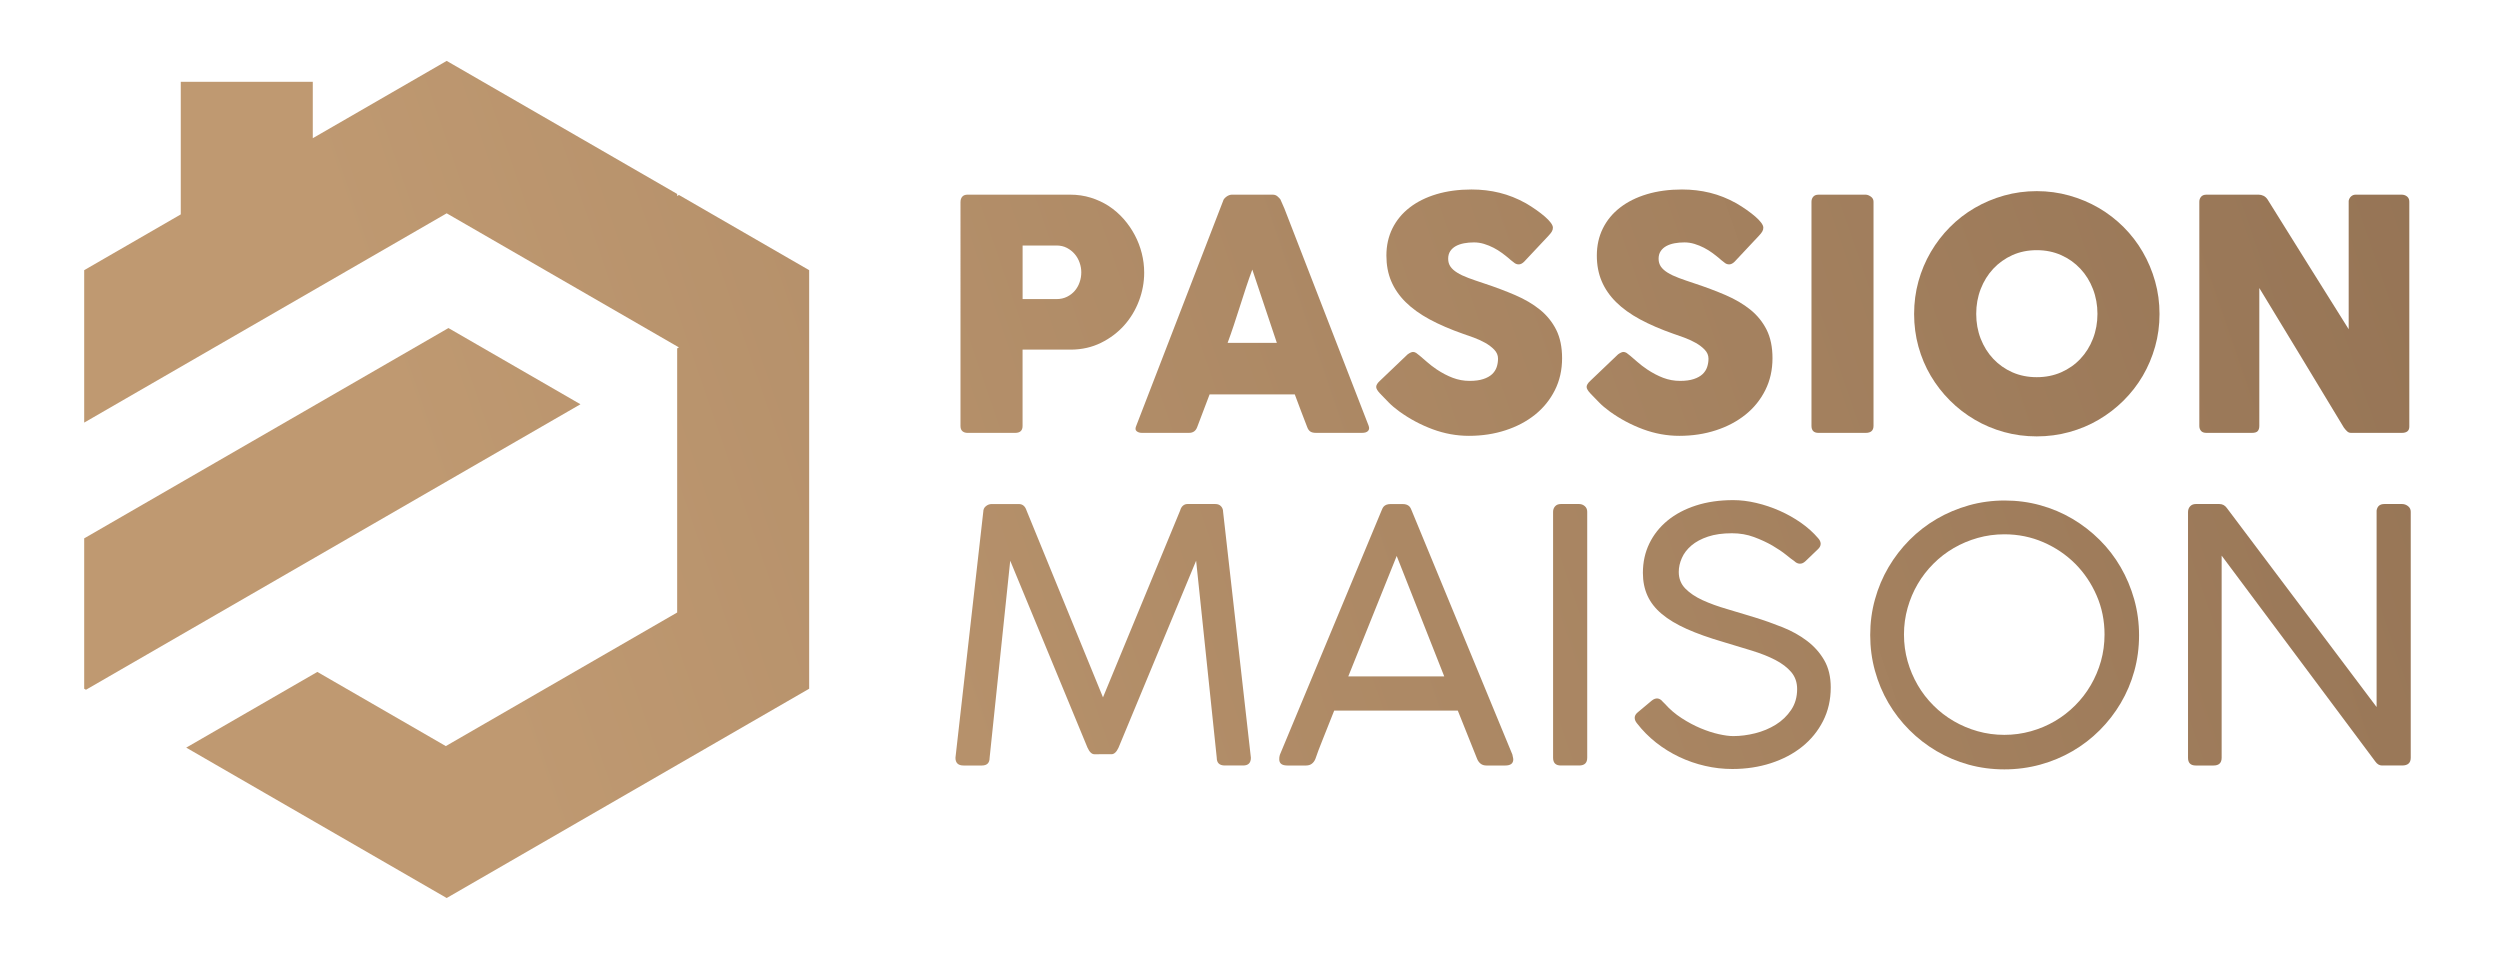
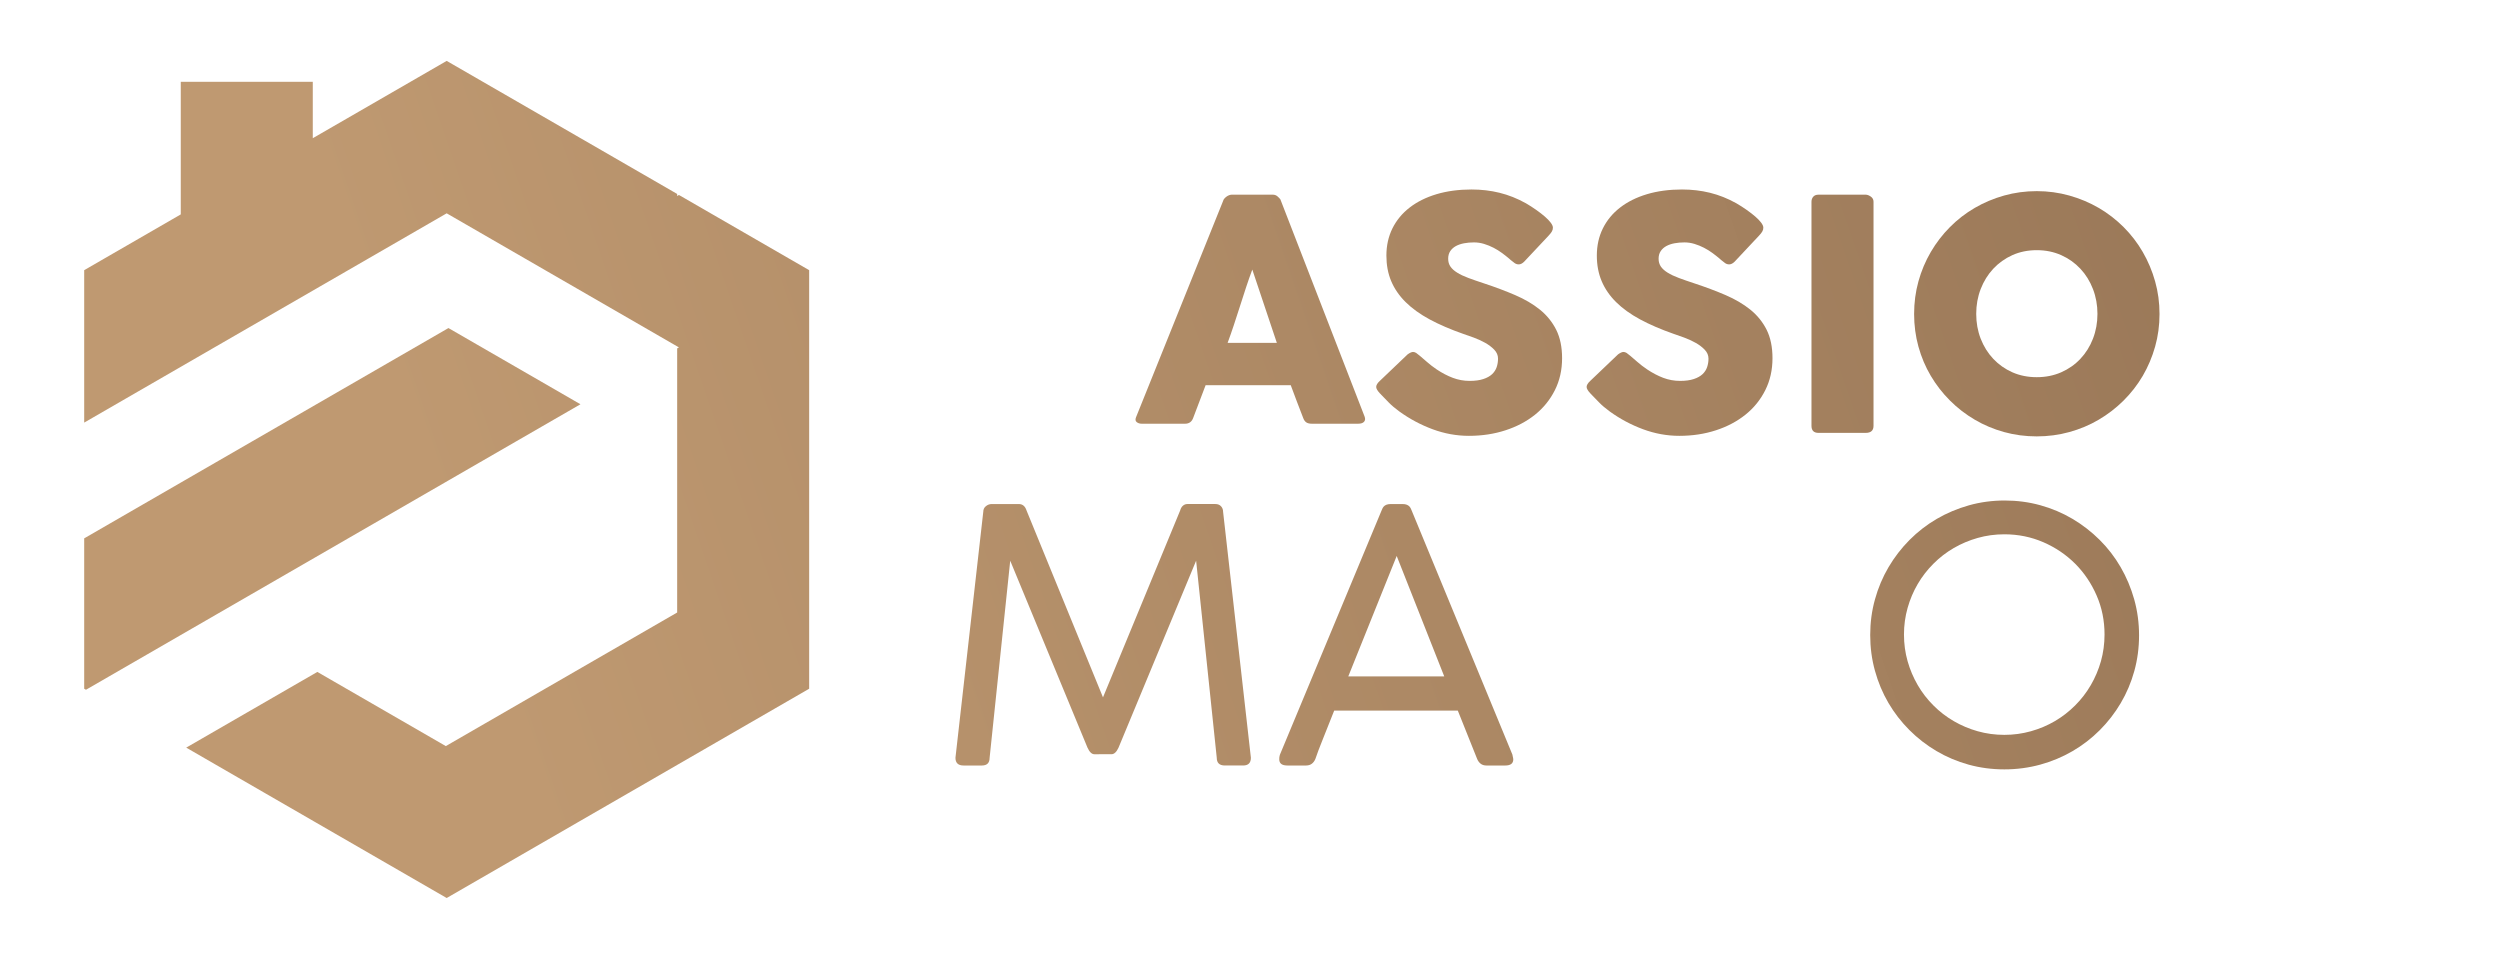
<svg xmlns="http://www.w3.org/2000/svg" version="1.1" id="Calque_1" x="0px" y="0px" width="182.5px" height="70px" viewBox="0 0 182.5 70" enable-background="new 0 0 182.5 70" xml:space="preserve">
  <g>
    <linearGradient id="SVGID_1_" gradientUnits="userSpaceOnUse" x1="30.13" y1="33.499" x2="213.601" y2="-29.534">
      <stop offset="0" style="stop-color:#BF9971" />
      <stop offset="1" style="stop-color:#88684C" />
    </linearGradient>
    <polygon fill-rule="evenodd" clip-rule="evenodd" fill="url(#SVGID_1_)" points="15.848,44.825 32.736,35.074 42.373,29.511    32.736,23.948 23.101,29.511 15.782,33.736 6.212,39.262 6.146,39.3 6.146,50.277 6.276,50.352 6.276,50.352  " />
    <linearGradient id="SVGID_2_" gradientUnits="userSpaceOnUse" x1="30.062" y1="33.304" x2="213.533" y2="-29.729">
      <stop offset="0" style="stop-color:#BF9971" />
      <stop offset="1" style="stop-color:#88684C" />
    </linearGradient>
    <polygon fill-rule="evenodd" clip-rule="evenodd" fill="url(#SVGID_2_)" points="6.146,30.85 15.782,25.286 25.419,19.723    32.608,15.572 39.926,19.797 49.433,25.286 49.562,25.36 49.433,25.435 49.433,33.587 49.433,44.713 49.433,44.713 32.544,54.465    23.166,49.05 13.594,54.577 15.782,55.841 19.376,57.916 22.972,59.992 32.608,65.555 42.18,60.028 45.839,57.916 49.433,55.841    59.069,50.277 59.069,39.15 59.069,39.15 59.069,35 59.069,30.85 59.069,19.871 59.069,19.723 49.562,14.233 49.433,14.309    49.433,14.159 45.839,12.083 42.245,10.008 32.608,4.445 22.833,10.089 22.833,5.972 13.196,5.972 13.196,15.651 7.634,18.863    6.146,19.723  " />
  </g>
  <g>
    <g>
      <linearGradient id="SVGID_3_" gradientUnits="userSpaceOnUse" x1="31.048" y1="37.105" x2="214.522" y2="-25.929">
        <stop offset="0" style="stop-color:#BF9971" />
        <stop offset="1" style="stop-color:#88684C" />
      </linearGradient>
-       <path fill="url(#SVGID_3_)" d="M70.117,14.748c0-0.163,0.043-0.294,0.129-0.392s0.215-0.146,0.387-0.146h7.482    c0.539,0,1.045,0.074,1.521,0.223s0.914,0.354,1.313,0.614c0.398,0.262,0.756,0.574,1.078,0.938    c0.318,0.362,0.59,0.755,0.813,1.177c0.223,0.421,0.393,0.864,0.51,1.328c0.117,0.465,0.176,0.936,0.176,1.412    c0,0.702-0.127,1.389-0.381,2.061c-0.254,0.671-0.615,1.269-1.082,1.791c-0.469,0.523-1.031,0.947-1.688,1.271    c-0.656,0.324-1.381,0.49-2.178,0.498h-3.549v5.574c0,0.336-0.18,0.503-0.539,0.503h-3.477c-0.156,0-0.281-0.041-0.375-0.123    s-0.141-0.209-0.141-0.38V14.748z M78.934,19.877c0-0.233-0.039-0.468-0.123-0.702c-0.08-0.234-0.199-0.442-0.355-0.626    s-0.346-0.334-0.568-0.451s-0.475-0.176-0.756-0.176h-2.482v3.911h2.482c0.281,0,0.535-0.057,0.762-0.17s0.416-0.26,0.568-0.439    c0.152-0.179,0.27-0.386,0.35-0.62C78.895,20.369,78.934,20.128,78.934,19.877z" />
      <linearGradient id="SVGID_4_" gradientUnits="userSpaceOnUse" x1="33.405" y1="43.969" x2="216.885" y2="-19.067">
        <stop offset="0" style="stop-color:#BF9971" />
        <stop offset="1" style="stop-color:#88684C" />
      </linearGradient>
-       <path fill="url(#SVGID_4_)" d="M89.287,14.667c0.008-0.047,0.033-0.098,0.076-0.152s0.096-0.105,0.158-0.152    c0.061-0.047,0.129-0.084,0.199-0.111s0.135-0.041,0.197-0.041h2.998c0.133,0,0.246,0.041,0.34,0.123s0.164,0.154,0.211,0.217    l0.293,0.667l6.148,15.854c0.061,0.157,0.049,0.283-0.035,0.381c-0.086,0.098-0.234,0.146-0.445,0.146h-3.361    c-0.18,0-0.318-0.033-0.416-0.1s-0.174-0.177-0.229-0.333c-0.156-0.398-0.309-0.795-0.457-1.189    c-0.148-0.394-0.297-0.79-0.445-1.188h-6.217c-0.148,0.397-0.299,0.794-0.451,1.188c-0.152,0.395-0.303,0.791-0.451,1.189    c-0.102,0.288-0.301,0.433-0.596,0.433H83.35c-0.148,0-0.271-0.039-0.369-0.117s-0.115-0.194-0.053-0.351L89.287,14.667z     M91.418,19.679c-0.148,0.397-0.299,0.827-0.451,1.287c-0.152,0.462-0.303,0.926-0.451,1.395    c-0.148,0.468-0.299,0.931-0.451,1.388c-0.152,0.456-0.301,0.884-0.449,1.281h3.594L91.418,19.679z" />
+       <path fill="url(#SVGID_4_)" d="M89.287,14.667c0.008-0.047,0.033-0.098,0.076-0.152s0.096-0.105,0.158-0.152    c0.061-0.047,0.129-0.084,0.199-0.111s0.135-0.041,0.197-0.041h2.998c0.133,0,0.246,0.041,0.34,0.123s0.164,0.154,0.211,0.217    l6.148,15.854c0.061,0.157,0.049,0.283-0.035,0.381c-0.086,0.098-0.234,0.146-0.445,0.146h-3.361    c-0.18,0-0.318-0.033-0.416-0.1s-0.174-0.177-0.229-0.333c-0.156-0.398-0.309-0.795-0.457-1.189    c-0.148-0.394-0.297-0.79-0.445-1.188h-6.217c-0.148,0.397-0.299,0.794-0.451,1.188c-0.152,0.395-0.303,0.791-0.451,1.189    c-0.102,0.288-0.301,0.433-0.596,0.433H83.35c-0.148,0-0.271-0.039-0.369-0.117s-0.115-0.194-0.053-0.351L89.287,14.667z     M91.418,19.679c-0.148,0.397-0.299,0.827-0.451,1.287c-0.152,0.462-0.303,0.926-0.451,1.395    c-0.148,0.468-0.299,0.931-0.451,1.388c-0.152,0.456-0.301,0.884-0.449,1.281h3.594L91.418,19.679z" />
      <linearGradient id="SVGID_5_" gradientUnits="userSpaceOnUse" x1="34.709" y1="47.763" x2="218.187" y2="-15.273">
        <stop offset="0" style="stop-color:#BF9971" />
        <stop offset="1" style="stop-color:#88684C" />
      </linearGradient>
      <path fill="url(#SVGID_5_)" d="M103.654,25.978c0.133,0.109,0.301,0.257,0.51,0.439c0.207,0.184,0.443,0.365,0.707,0.545    c0.398,0.266,0.793,0.472,1.184,0.62s0.799,0.223,1.23,0.223c0.396,0,0.73-0.045,1-0.135c0.27-0.089,0.482-0.209,0.639-0.356    c0.156-0.148,0.266-0.319,0.334-0.515c0.066-0.195,0.098-0.402,0.098-0.62c0-0.242-0.09-0.458-0.273-0.649    s-0.408-0.361-0.674-0.509c-0.266-0.148-0.543-0.274-0.832-0.38s-0.539-0.193-0.75-0.264c-0.936-0.327-1.756-0.681-2.459-1.059    c-0.701-0.379-1.287-0.8-1.756-1.264s-0.82-0.976-1.055-1.533s-0.35-1.18-0.35-1.866c0-0.726,0.146-1.384,0.438-1.978    c0.295-0.592,0.711-1.1,1.254-1.521c0.543-0.422,1.195-0.747,1.961-0.978c0.766-0.229,1.621-0.345,2.564-0.345    c0.711,0,1.391,0.08,2.043,0.24s1.295,0.415,1.928,0.768c0.264,0.155,0.516,0.317,0.754,0.485s0.447,0.33,0.627,0.486    s0.322,0.304,0.428,0.445c0.105,0.14,0.158,0.261,0.158,0.362s-0.025,0.195-0.076,0.281s-0.127,0.184-0.229,0.293l-1.791,1.908    c-0.133,0.133-0.266,0.199-0.398,0.199c-0.109,0-0.209-0.031-0.299-0.094s-0.189-0.141-0.299-0.234l-0.105-0.094    c-0.156-0.132-0.33-0.27-0.521-0.41c-0.191-0.14-0.395-0.267-0.613-0.38s-0.451-0.207-0.691-0.281    c-0.242-0.074-0.488-0.111-0.738-0.111c-0.258,0-0.498,0.021-0.725,0.064s-0.426,0.111-0.6,0.205    c-0.17,0.094-0.307,0.217-0.408,0.368c-0.102,0.152-0.152,0.339-0.152,0.557c0,0.219,0.055,0.408,0.164,0.568    s0.273,0.309,0.492,0.444c0.217,0.137,0.488,0.266,0.813,0.387s0.701,0.252,1.131,0.393c0.828,0.272,1.59,0.56,2.289,0.86    s1.303,0.655,1.811,1.065c0.506,0.41,0.902,0.9,1.188,1.47c0.285,0.57,0.428,1.261,0.428,2.073c0,0.858-0.176,1.637-0.527,2.335    c-0.352,0.699-0.834,1.295-1.445,1.786c-0.613,0.492-1.334,0.873-2.162,1.142c-0.828,0.27-1.717,0.404-2.67,0.404    c-0.896,0-1.779-0.16-2.646-0.481s-1.674-0.752-2.422-1.292c-0.314-0.227-0.576-0.45-0.791-0.67    c-0.215-0.219-0.385-0.395-0.51-0.527l-0.035-0.035c-0.008-0.017-0.016-0.025-0.023-0.03c-0.008-0.004-0.016-0.009-0.023-0.018    c-0.008-0.016-0.016-0.025-0.023-0.029s-0.016-0.01-0.023-0.018c-0.18-0.195-0.27-0.352-0.27-0.47c0-0.133,0.09-0.282,0.27-0.446    l2.025-1.932c0.164-0.117,0.297-0.176,0.398-0.176c0.07,0,0.145,0.023,0.223,0.07C103.449,25.814,103.545,25.885,103.654,25.978z" />
      <linearGradient id="SVGID_6_" gradientUnits="userSpaceOnUse" x1="36.338" y1="52.481" x2="219.8" y2="-10.548">
        <stop offset="0" style="stop-color:#BF9971" />
        <stop offset="1" style="stop-color:#88684C" />
      </linearGradient>
      <path fill="url(#SVGID_6_)" d="M119.016,25.978c0.133,0.109,0.303,0.257,0.51,0.439c0.207,0.184,0.443,0.365,0.709,0.545    c0.398,0.266,0.793,0.472,1.182,0.62c0.391,0.148,0.801,0.223,1.23,0.223c0.398,0,0.73-0.045,1-0.135    c0.27-0.089,0.482-0.209,0.639-0.356c0.156-0.148,0.268-0.319,0.334-0.515s0.1-0.402,0.1-0.62c0-0.242-0.092-0.458-0.275-0.649    s-0.406-0.361-0.674-0.509c-0.264-0.148-0.541-0.274-0.83-0.38s-0.539-0.193-0.75-0.264c-0.936-0.327-1.756-0.681-2.459-1.059    c-0.703-0.379-1.289-0.8-1.756-1.264c-0.469-0.464-0.82-0.976-1.055-1.533s-0.352-1.18-0.352-1.866    c0-0.726,0.146-1.384,0.439-1.978c0.293-0.592,0.711-1.1,1.254-1.521c0.543-0.422,1.195-0.747,1.961-0.978    c0.764-0.229,1.619-0.345,2.564-0.345c0.711,0,1.391,0.08,2.043,0.24s1.293,0.415,1.926,0.768    c0.266,0.155,0.518,0.317,0.756,0.485s0.447,0.33,0.627,0.486s0.322,0.304,0.428,0.445c0.104,0.14,0.156,0.261,0.156,0.362    s-0.025,0.195-0.076,0.281c-0.049,0.086-0.125,0.184-0.229,0.293l-1.789,1.908c-0.133,0.133-0.268,0.199-0.4,0.199    c-0.107,0-0.209-0.031-0.297-0.094c-0.09-0.063-0.191-0.141-0.299-0.234l-0.105-0.094c-0.156-0.132-0.33-0.27-0.521-0.41    c-0.191-0.14-0.396-0.267-0.615-0.38s-0.449-0.207-0.691-0.281s-0.488-0.111-0.736-0.111c-0.258,0-0.5,0.021-0.727,0.064    s-0.426,0.111-0.598,0.205s-0.309,0.217-0.408,0.368c-0.104,0.152-0.154,0.339-0.154,0.557c0,0.219,0.057,0.408,0.164,0.568    c0.111,0.16,0.273,0.309,0.492,0.444c0.219,0.137,0.49,0.266,0.814,0.387s0.699,0.252,1.129,0.393    c0.828,0.272,1.592,0.56,2.291,0.86c0.697,0.301,1.301,0.655,1.809,1.065s0.902,0.9,1.189,1.47    c0.283,0.57,0.426,1.261,0.426,2.073c0,0.858-0.176,1.637-0.527,2.335c-0.35,0.699-0.832,1.295-1.445,1.786    c-0.613,0.492-1.332,0.873-2.16,1.142c-0.828,0.27-1.717,0.404-2.67,0.404c-0.896,0-1.779-0.16-2.646-0.481    s-1.676-0.752-2.424-1.292c-0.313-0.227-0.576-0.45-0.789-0.67c-0.217-0.219-0.385-0.395-0.512-0.527l-0.035-0.035    c-0.008-0.017-0.016-0.025-0.021-0.03c-0.008-0.004-0.016-0.009-0.023-0.018c-0.01-0.016-0.018-0.025-0.025-0.029    s-0.016-0.01-0.021-0.018c-0.18-0.195-0.27-0.352-0.27-0.47c0-0.133,0.09-0.282,0.27-0.446l2.025-1.932    c0.164-0.117,0.297-0.176,0.396-0.176c0.07,0,0.145,0.023,0.225,0.07C118.813,25.814,118.908,25.885,119.016,25.978z" />
      <linearGradient id="SVGID_7_" gradientUnits="userSpaceOnUse" x1="37.614" y1="56.188" x2="221.07" y2="-6.839">
        <stop offset="0" style="stop-color:#BF9971" />
        <stop offset="1" style="stop-color:#88684C" />
      </linearGradient>
      <path fill="url(#SVGID_7_)" d="M132.238,14.725c0-0.14,0.041-0.261,0.127-0.362s0.215-0.152,0.387-0.152h3.443    c0.117,0,0.24,0.047,0.375,0.141c0.133,0.094,0.197,0.219,0.197,0.374v16.359c0,0.344-0.191,0.515-0.572,0.515h-3.443    c-0.344,0-0.514-0.171-0.514-0.515V14.725z" />
      <linearGradient id="SVGID_8_" gradientUnits="userSpaceOnUse" x1="39.102" y1="60.556" x2="222.578" y2="-2.479">
        <stop offset="0" style="stop-color:#BF9971" />
        <stop offset="1" style="stop-color:#88684C" />
      </linearGradient>
      <path fill="url(#SVGID_8_)" d="M139.73,22.922c0-0.827,0.105-1.621,0.316-2.383c0.211-0.761,0.512-1.476,0.902-2.143    c0.391-0.668,0.857-1.274,1.4-1.821c0.543-0.546,1.146-1.013,1.811-1.399c0.664-0.386,1.377-0.687,2.139-0.901    s1.557-0.322,2.385-0.322c0.818,0,1.613,0.107,2.377,0.322c0.766,0.215,1.482,0.516,2.145,0.901    c0.664,0.387,1.27,0.854,1.816,1.399c0.547,0.547,1.014,1.153,1.4,1.821c0.387,0.667,0.688,1.382,0.902,2.143    c0.215,0.762,0.322,1.556,0.322,2.383s-0.107,1.622-0.322,2.383c-0.215,0.762-0.516,1.472-0.902,2.132    c-0.387,0.659-0.854,1.261-1.4,1.803c-0.547,0.543-1.152,1.009-1.816,1.399c-0.662,0.391-1.379,0.69-2.145,0.901    c-0.764,0.211-1.559,0.316-2.377,0.316c-0.828,0-1.623-0.105-2.385-0.316s-1.475-0.511-2.139-0.901s-1.268-0.856-1.811-1.399    c-0.543-0.542-1.01-1.144-1.4-1.803c-0.391-0.66-0.691-1.37-0.902-2.132C139.836,24.544,139.73,23.749,139.73,22.922z     M144.264,22.91c0,0.647,0.107,1.253,0.326,1.815c0.219,0.562,0.525,1.052,0.918,1.469c0.395,0.418,0.859,0.746,1.396,0.984    c0.539,0.238,1.131,0.356,1.779,0.356c0.646,0,1.24-0.118,1.783-0.356c0.541-0.238,1.01-0.566,1.402-0.984    c0.395-0.417,0.701-0.907,0.918-1.469c0.219-0.563,0.328-1.168,0.328-1.815c0-0.64-0.109-1.243-0.328-1.81    c-0.217-0.565-0.523-1.06-0.918-1.481c-0.393-0.421-0.861-0.753-1.402-0.995c-0.543-0.241-1.137-0.362-1.783-0.362    c-0.648,0-1.24,0.121-1.779,0.362c-0.537,0.242-1.002,0.574-1.396,0.995c-0.393,0.422-0.699,0.916-0.918,1.481    C144.371,21.667,144.264,22.271,144.264,22.91z" />
      <linearGradient id="SVGID_9_" gradientUnits="userSpaceOnUse" x1="41.172" y1="66.553" x2="224.636" y2="3.522">
        <stop offset="0" style="stop-color:#BF9971" />
        <stop offset="1" style="stop-color:#88684C" />
      </linearGradient>
-       <path fill="url(#SVGID_9_)" d="M160.551,14.725c0-0.14,0.043-0.261,0.129-0.362s0.215-0.152,0.385-0.152h3.83    c0.109,0,0.223,0.027,0.34,0.082s0.219,0.148,0.305,0.281c0.992,1.6,1.975,3.177,2.951,4.73c0.975,1.554,1.963,3.131,2.963,4.73    v-9.379c0.031-0.141,0.094-0.25,0.188-0.328c0.092-0.078,0.203-0.117,0.326-0.117h3.338c0.164,0,0.301,0.045,0.41,0.135    s0.164,0.217,0.164,0.38v16.417c0,0.156-0.047,0.272-0.141,0.346c-0.094,0.074-0.223,0.111-0.387,0.111h-3.734    c-0.104,0-0.191-0.035-0.27-0.105s-0.16-0.164-0.246-0.28c-1.039-1.718-2.066-3.416-3.08-5.094    c-1.016-1.679-2.047-3.377-3.092-5.094v10.059c0,0.171-0.039,0.301-0.117,0.386c-0.078,0.086-0.219,0.129-0.422,0.129h-3.326    c-0.178,0-0.309-0.049-0.391-0.146s-0.123-0.216-0.123-0.356V14.725z" />
    </g>
    <g>
      <linearGradient id="SVGID_10_" gradientUnits="userSpaceOnUse" x1="39.222" y1="60.895" x2="222.696" y2="-2.139">
        <stop offset="0" style="stop-color:#BF9971" />
        <stop offset="1" style="stop-color:#88684C" />
      </linearGradient>
      <path fill="url(#SVGID_10_)" d="M79.891,55.06c-0.189,0-0.355-0.158-0.502-0.476l-5.643-13.651l-1.504,14.384    c0,0.376-0.189,0.565-0.566,0.565H70.34c-0.395,0-0.592-0.189-0.592-0.565l2.031-17.956c0-0.172,0.064-0.31,0.193-0.412    c0.129-0.104,0.27-0.154,0.424-0.154h1.98c0.273,0,0.461,0.158,0.564,0.476l5.578,13.637L86.15,37.27    c0.043-0.154,0.109-0.272,0.205-0.354c0.094-0.081,0.201-0.122,0.322-0.122h2.043c0.18,0,0.318,0.056,0.418,0.167    s0.148,0.244,0.148,0.399l2.029,17.956c0,0.376-0.188,0.565-0.564,0.565h-1.338c-0.393,0-0.59-0.189-0.59-0.565l-1.506-14.384    l-5.666,13.651c-0.146,0.317-0.318,0.476-0.516,0.476H79.891z" />
      <linearGradient id="SVGID_11_" gradientUnits="userSpaceOnUse" x1="41.773" y1="68.302" x2="225.23" y2="5.274">
        <stop offset="0" style="stop-color:#BF9971" />
        <stop offset="1" style="stop-color:#88684C" />
      </linearGradient>
      <path fill="url(#SVGID_11_)" d="M96.021,55.407c-0.061,0.145-0.146,0.26-0.258,0.346s-0.252,0.129-0.424,0.129h-1.363    c-0.393,0-0.59-0.149-0.59-0.451c0-0.059,0.002-0.107,0.006-0.147c0.004-0.038,0.012-0.074,0.02-0.108s0.016-0.064,0.025-0.09    l7.416-17.815c0.018-0.044,0.039-0.092,0.064-0.148c0.025-0.056,0.061-0.106,0.104-0.154c0.043-0.047,0.105-0.087,0.186-0.122    c0.082-0.034,0.191-0.051,0.328-0.051h0.85c0.127,0,0.232,0.017,0.314,0.051c0.08,0.035,0.143,0.075,0.186,0.122    c0.043,0.048,0.078,0.099,0.104,0.154c0.025,0.057,0.047,0.104,0.064,0.148l7.352,17.815c0.01,0.043,0.018,0.086,0.025,0.128    c0.01,0.043,0.018,0.084,0.027,0.122c0.008,0.039,0.012,0.072,0.012,0.096c0,0.302-0.197,0.451-0.592,0.451h-1.361    c-0.172,0-0.314-0.043-0.424-0.129c-0.111-0.086-0.197-0.201-0.258-0.346l-1.414-3.535h-9.023    c-0.299,0.763-0.574,1.452-0.822,2.068C96.324,54.559,96.141,55.046,96.021,55.407z M98.424,49.378h7.006l-3.471-8.793    L98.424,49.378z" />
      <linearGradient id="SVGID_12_" gradientUnits="userSpaceOnUse" x1="42.717" y1="71.044" x2="226.17" y2="8.017">
        <stop offset="0" style="stop-color:#BF9971" />
        <stop offset="1" style="stop-color:#88684C" />
      </linearGradient>
-       <path fill="url(#SVGID_12_)" d="M113.375,37.36c0-0.155,0.049-0.288,0.146-0.399c0.1-0.111,0.238-0.167,0.418-0.167h1.338    c0.154,0,0.291,0.051,0.412,0.154c0.119,0.103,0.178,0.24,0.178,0.412v17.956c0,0.376-0.195,0.565-0.59,0.565h-1.338    c-0.377,0-0.564-0.189-0.564-0.565V37.36z" />
      <linearGradient id="SVGID_13_" gradientUnits="userSpaceOnUse" x1="43.96" y1="74.68" x2="227.428" y2="11.648">
        <stop offset="0" style="stop-color:#BF9971" />
        <stop offset="1" style="stop-color:#88684C" />
      </linearGradient>
-       <path fill="url(#SVGID_13_)" d="M130.982,40.959c-0.119-0.077-0.316-0.228-0.59-0.451c-0.275-0.222-0.611-0.449-1.008-0.682    c-0.4-0.23-0.848-0.438-1.344-0.622c-0.498-0.185-1.033-0.276-1.607-0.276c-0.678,0-1.26,0.081-1.748,0.244    c-0.488,0.162-0.891,0.379-1.209,0.648c-0.316,0.271-0.551,0.574-0.699,0.913c-0.152,0.339-0.227,0.68-0.227,1.021    c0,0.481,0.16,0.884,0.477,1.209s0.736,0.608,1.26,0.849c0.521,0.239,1.115,0.456,1.781,0.648c0.664,0.193,1.34,0.396,2.029,0.611    c0.689,0.213,1.367,0.454,2.031,0.719c0.664,0.266,1.258,0.596,1.779,0.99c0.523,0.395,0.943,0.865,1.26,1.414    c0.318,0.548,0.477,1.212,0.477,1.992c0,0.899-0.188,1.716-0.561,2.449c-0.371,0.732-0.881,1.357-1.527,1.875    c-0.648,0.52-1.408,0.919-2.283,1.203c-0.873,0.282-1.813,0.424-2.814,0.424c-0.668,0-1.33-0.074-1.984-0.226    c-0.656-0.149-1.287-0.368-1.891-0.654c-0.604-0.287-1.168-0.637-1.691-1.048c-0.521-0.411-0.99-0.883-1.4-1.414    c-0.111-0.137-0.164-0.274-0.16-0.411c0.004-0.138,0.078-0.266,0.225-0.387l1.016-0.849c0.145-0.118,0.287-0.172,0.424-0.16    c0.137,0.013,0.262,0.088,0.373,0.226l0.168,0.167c0.359,0.403,0.768,0.753,1.227,1.047c0.457,0.296,0.916,0.541,1.375,0.733    s0.898,0.337,1.318,0.43c0.42,0.095,0.775,0.143,1.066,0.143c0.521,0,1.059-0.068,1.605-0.206c0.549-0.137,1.051-0.348,1.506-0.63    c0.453-0.282,0.826-0.641,1.117-1.074c0.291-0.432,0.438-0.939,0.438-1.522c0-0.488-0.145-0.902-0.43-1.24    c-0.289-0.339-0.676-0.634-1.164-0.887c-0.488-0.252-1.061-0.479-1.717-0.681c-0.654-0.201-1.355-0.414-2.102-0.637    c-1.027-0.3-1.91-0.614-2.646-0.944c-0.738-0.33-1.344-0.694-1.82-1.093c-0.475-0.398-0.824-0.844-1.047-1.337    s-0.334-1.048-0.334-1.665c0-0.779,0.156-1.492,0.469-2.14c0.313-0.646,0.756-1.206,1.33-1.678    c0.574-0.471,1.268-0.838,2.076-1.099c0.811-0.262,1.717-0.393,2.719-0.393c0.539,0,1.1,0.068,1.684,0.206    c0.584,0.137,1.15,0.328,1.703,0.571c0.553,0.245,1.07,0.536,1.555,0.874c0.484,0.339,0.902,0.714,1.254,1.126    c0.119,0.127,0.182,0.263,0.188,0.404c0.002,0.141-0.063,0.276-0.201,0.404l-0.912,0.875c-0.137,0.128-0.275,0.188-0.418,0.18    C131.234,41.144,131.104,41.078,130.982,40.959z" />
      <linearGradient id="SVGID_14_" gradientUnits="userSpaceOnUse" x1="46.062" y1="80.805" x2="229.535" y2="17.771">
        <stop offset="0" style="stop-color:#BF9971" />
        <stop offset="1" style="stop-color:#88684C" />
      </linearGradient>
      <path fill="url(#SVGID_14_)" d="M146.344,36.537c0.9,0,1.768,0.115,2.604,0.347c0.834,0.231,1.613,0.562,2.338,0.989    c0.725,0.429,1.387,0.941,1.986,1.536c0.6,0.596,1.111,1.26,1.535,1.992c0.426,0.733,0.756,1.52,0.992,2.359    c0.234,0.84,0.352,1.714,0.352,2.621c0,0.9-0.115,1.768-0.346,2.604c-0.232,0.835-0.563,1.616-0.99,2.339    c-0.43,0.726-0.939,1.385-1.535,1.98c-0.596,0.597-1.258,1.105-1.986,1.529c-0.73,0.425-1.514,0.752-2.354,0.984    c-0.84,0.23-1.713,0.347-2.621,0.347s-1.781-0.116-2.615-0.347c-0.836-0.232-1.617-0.563-2.34-0.991    c-0.725-0.427-1.385-0.939-1.98-1.535s-1.105-1.255-1.529-1.979s-0.752-1.505-0.982-2.341c-0.232-0.835-0.348-1.706-0.348-2.614    c0-0.9,0.115-1.768,0.348-2.604c0.23-0.835,0.561-1.617,0.988-2.346c0.43-0.729,0.941-1.393,1.537-1.993    c0.596-0.599,1.258-1.11,1.984-1.535c0.73-0.424,1.512-0.754,2.346-0.99C144.563,36.654,145.436,36.537,146.344,36.537z     M138.99,46.318c0,0.678,0.088,1.326,0.264,1.948c0.176,0.621,0.424,1.203,0.74,1.747c0.316,0.545,0.699,1.039,1.145,1.484    c0.443,0.446,0.939,0.828,1.484,1.145c0.543,0.317,1.127,0.563,1.748,0.739s1.27,0.264,1.947,0.264    c0.668,0,1.314-0.088,1.939-0.264c0.627-0.176,1.209-0.422,1.75-0.739c0.539-0.316,1.031-0.698,1.479-1.145    c0.445-0.445,0.826-0.939,1.143-1.484c0.318-0.544,0.564-1.126,0.74-1.747c0.174-0.622,0.262-1.271,0.262-1.948    c0-1.011-0.191-1.961-0.578-2.847c-0.385-0.887-0.908-1.66-1.566-2.32c-0.662-0.66-1.434-1.183-2.32-1.568    c-0.889-0.385-1.838-0.579-2.848-0.579c-0.678,0-1.326,0.089-1.947,0.265s-1.205,0.422-1.748,0.738    c-0.545,0.317-1.041,0.699-1.484,1.145c-0.445,0.445-0.828,0.938-1.145,1.479c-0.316,0.539-0.564,1.122-0.74,1.747    C139.078,45.004,138.99,45.65,138.99,46.318z" />
      <linearGradient id="SVGID_15_" gradientUnits="userSpaceOnUse" x1="48.326" y1="87.403" x2="231.802" y2="24.369">
        <stop offset="0" style="stop-color:#BF9971" />
        <stop offset="1" style="stop-color:#88684C" />
      </linearGradient>
-       <path fill="url(#SVGID_15_)" d="M173.891,55.882c-0.189,0-0.354-0.095-0.488-0.284L162.18,40.56v14.757    c0,0.376-0.197,0.565-0.592,0.565h-1.297c-0.377,0-0.566-0.189-0.566-0.565V37.385c0-0.171,0.051-0.313,0.154-0.424    s0.24-0.167,0.412-0.167h1.723c0.223,0,0.402,0.094,0.539,0.282l10.939,14.538V37.27c0.051-0.317,0.24-0.476,0.564-0.476h1.299    c0.154,0,0.297,0.051,0.43,0.154c0.133,0.103,0.199,0.24,0.199,0.412v17.956c0,0.376-0.209,0.565-0.629,0.565H173.891z" />
    </g>
  </g>
</svg>